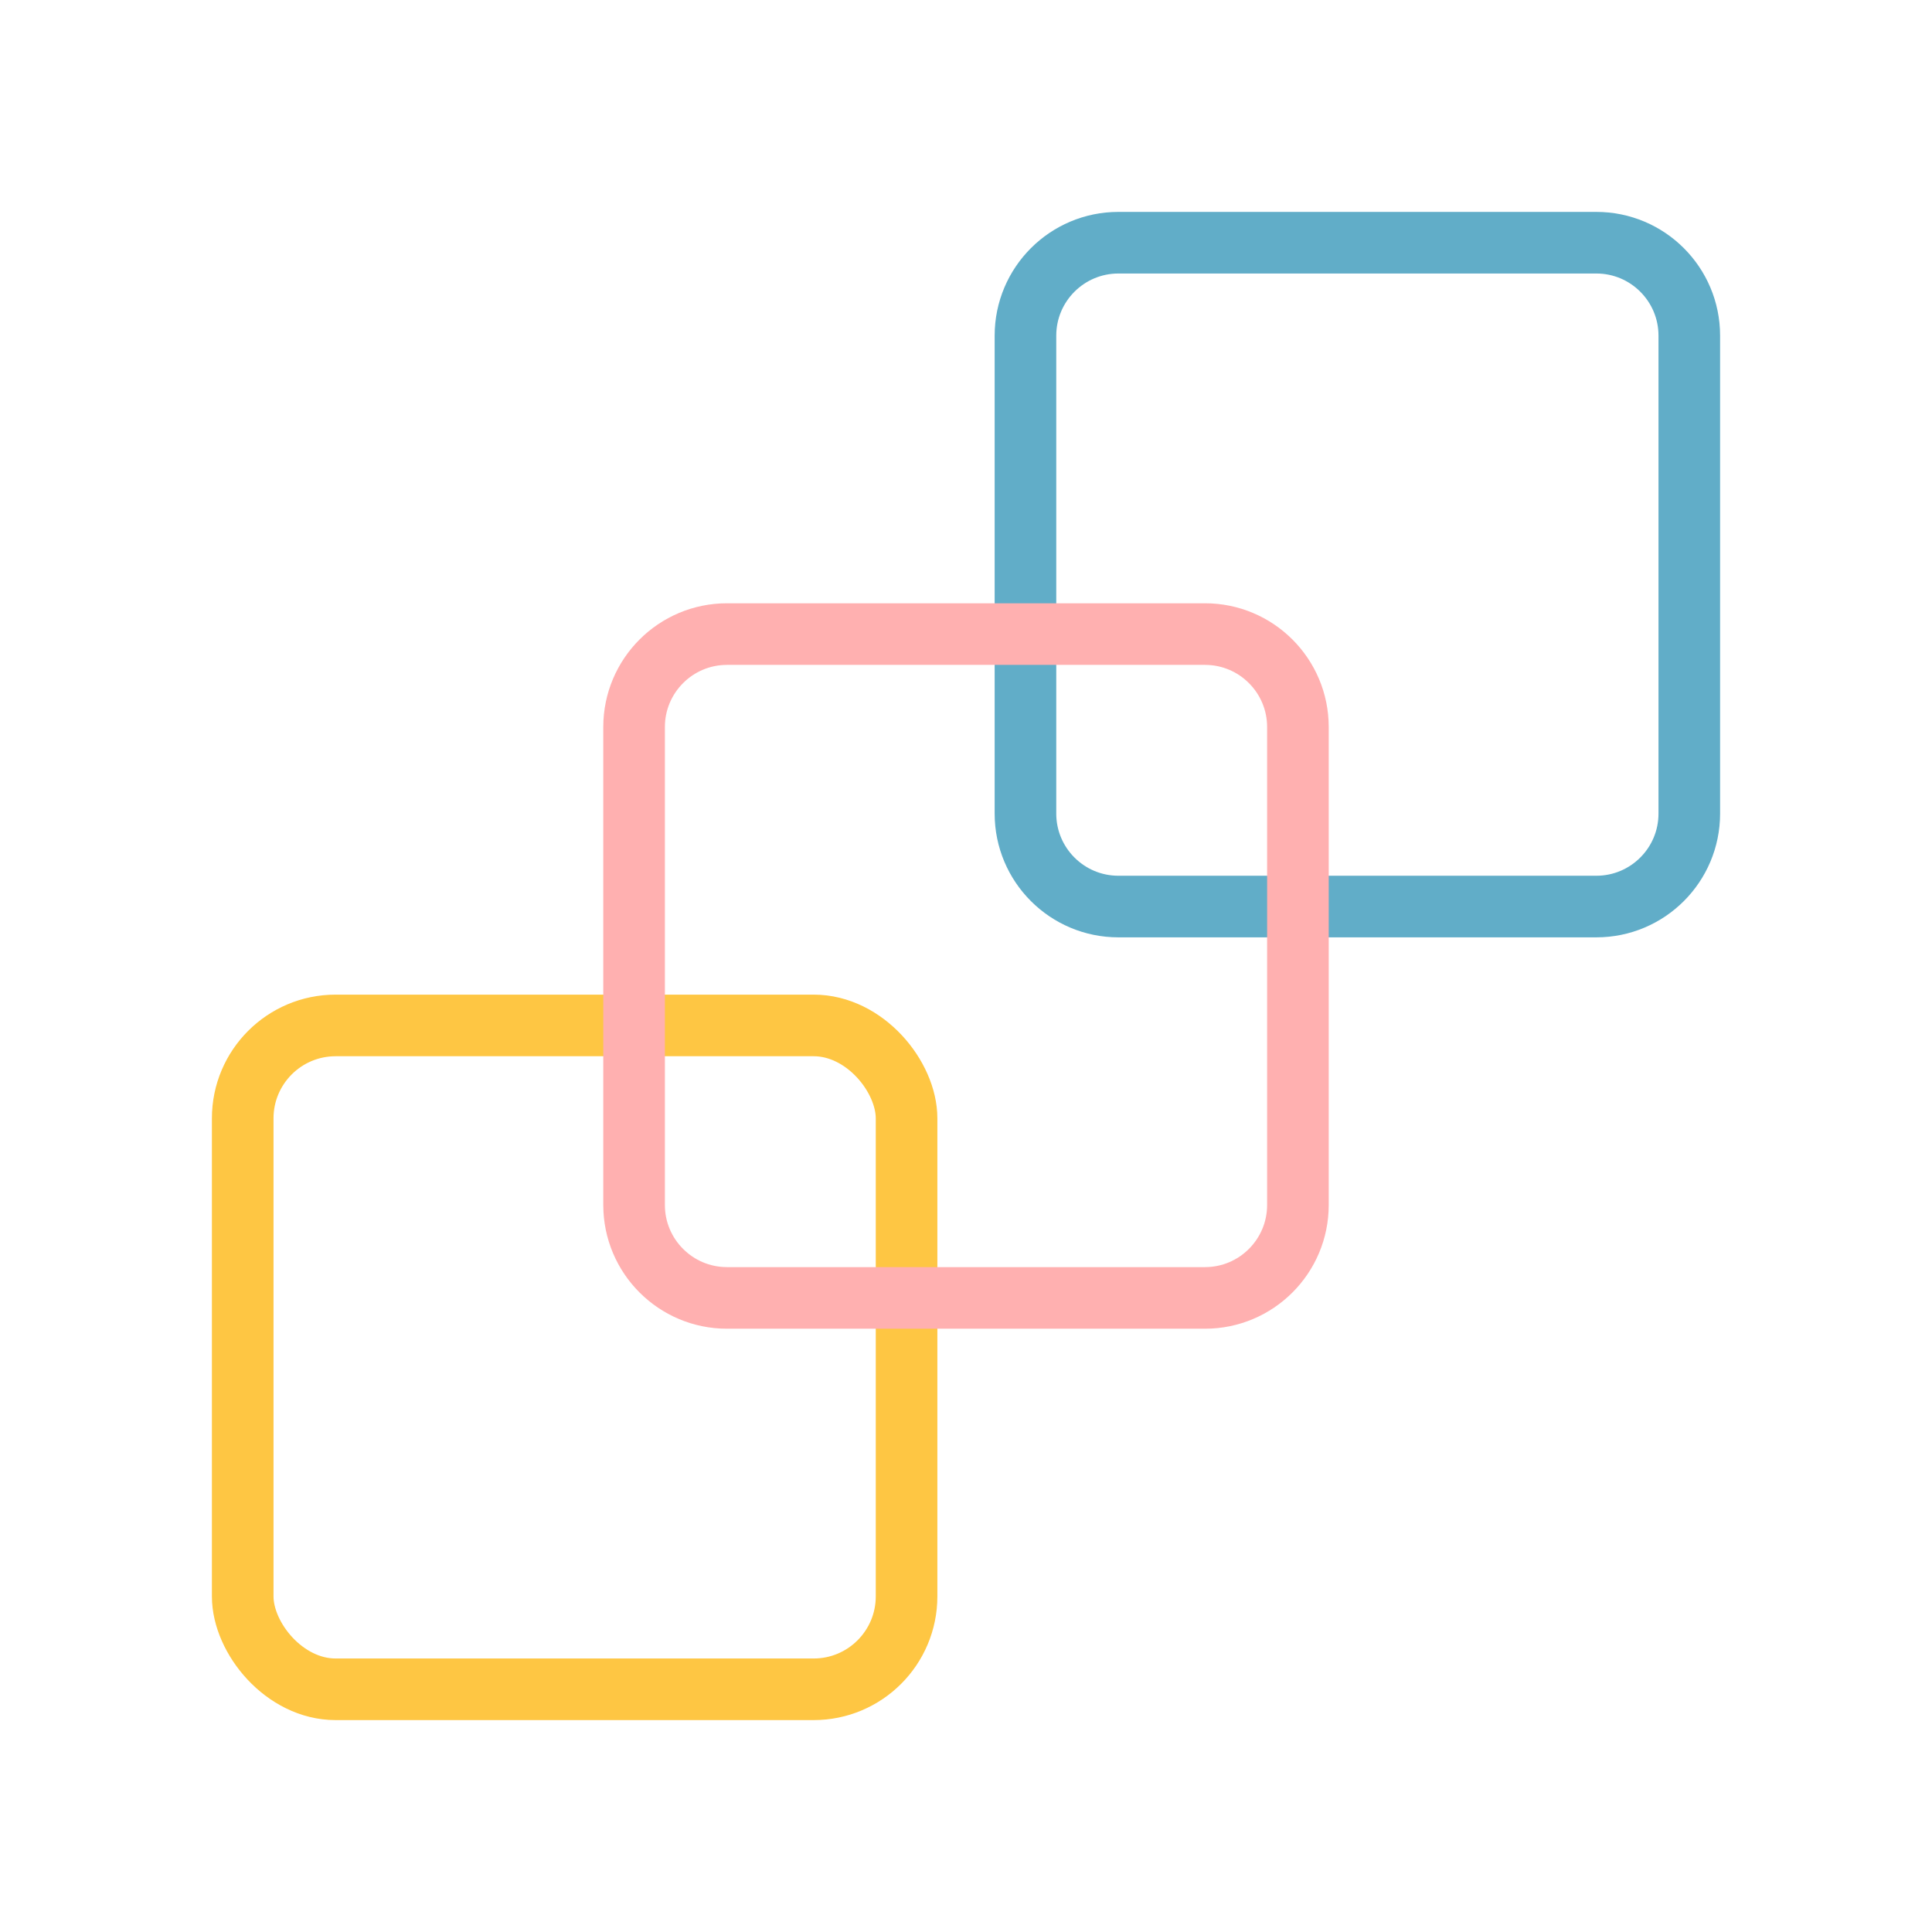
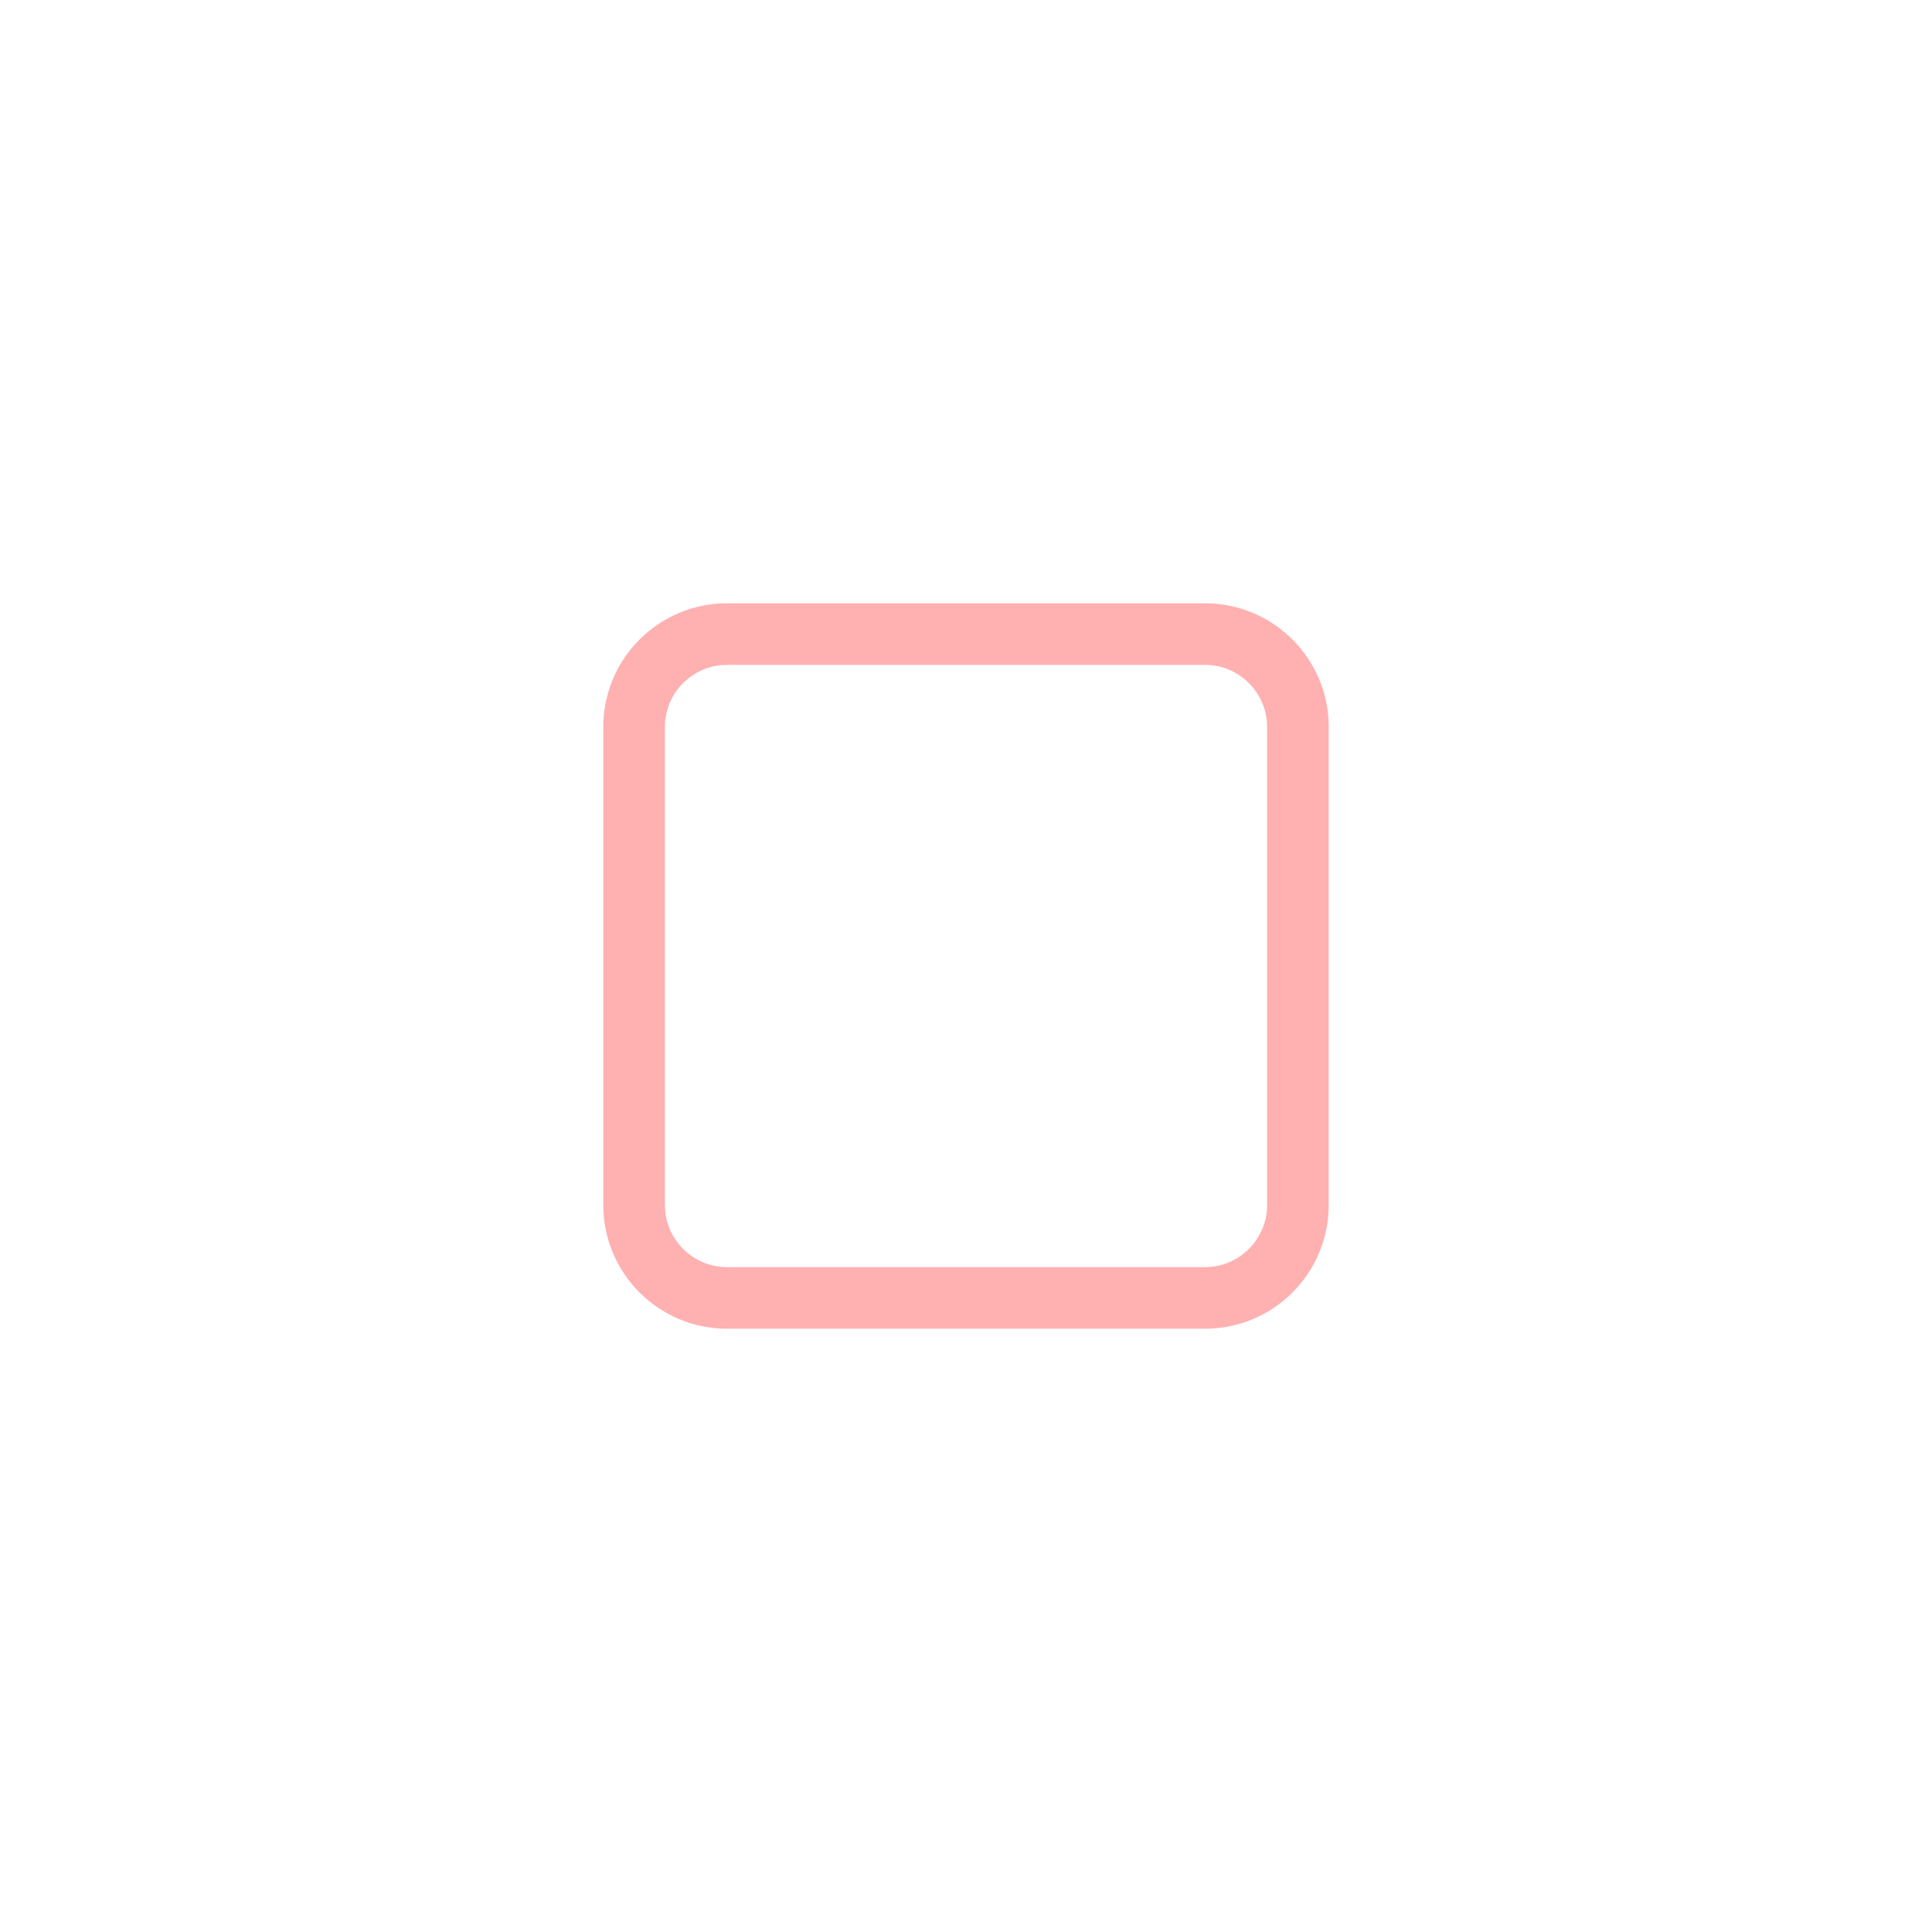
<svg xmlns="http://www.w3.org/2000/svg" viewBox="0 0 800 800">
  <defs>
    <style>.cls-1{stroke:#fec643;}.cls-1,.cls-2,.cls-3{fill:none;stroke-linejoin:round;stroke-width:25.51px;}.cls-2{stroke:#ffb0b0;}.cls-3{stroke:#61adc8;}</style>
  </defs>
  <g id="Icon">
-     <rect class="cls-1" x="100.5" y="424.61" width="274.89" height="274.89" rx="38.48" ry="38.48" />
-     <path class="cls-3" d="M463.1,100.5h197.92c21.24,0,38.48,17.24,38.48,38.48v197.92c0,21.24-17.24,38.48-38.48,38.48h-197.92c-21.24,0-38.48-17.24-38.48-38.48v-197.92c0-21.24,17.24-38.48,38.48-38.48Z" />
    <path class="cls-2" d="M301.04,262.56h197.92c21.24,0,38.48,17.24,38.48,38.48v197.92c0,21.24-17.24,38.48-38.48,38.48h-197.92c-21.24,0-38.48-17.24-38.48-38.48v-197.92c0-21.24,17.24-38.48,38.48-38.48Z" />
  </g>
</svg>